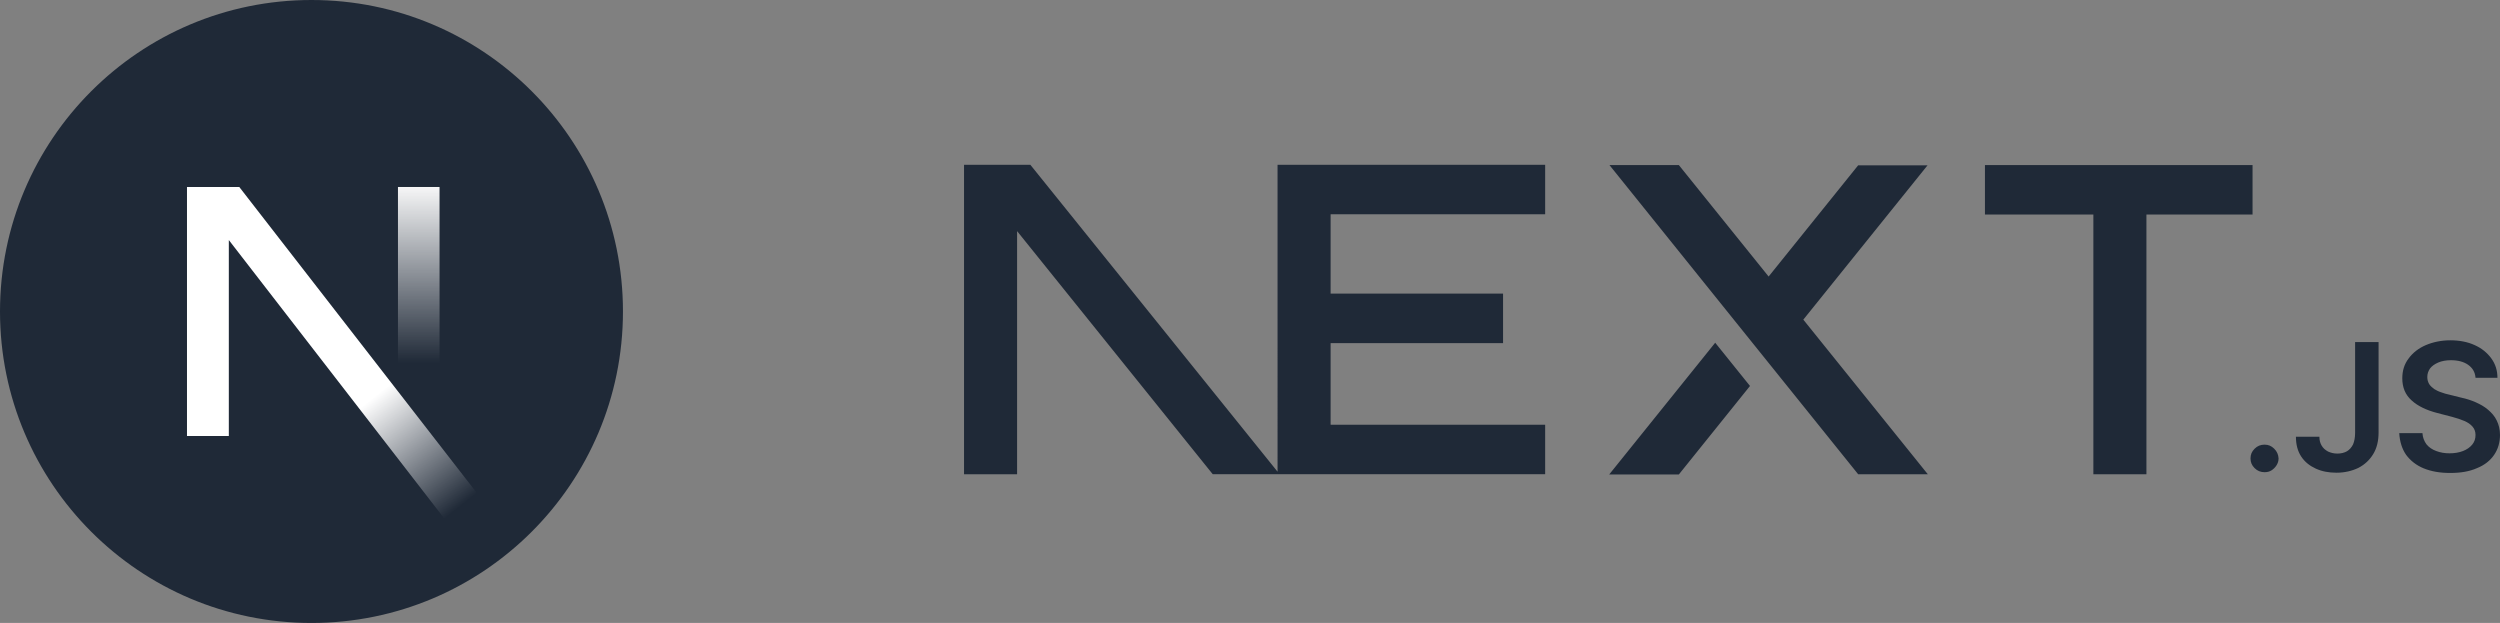
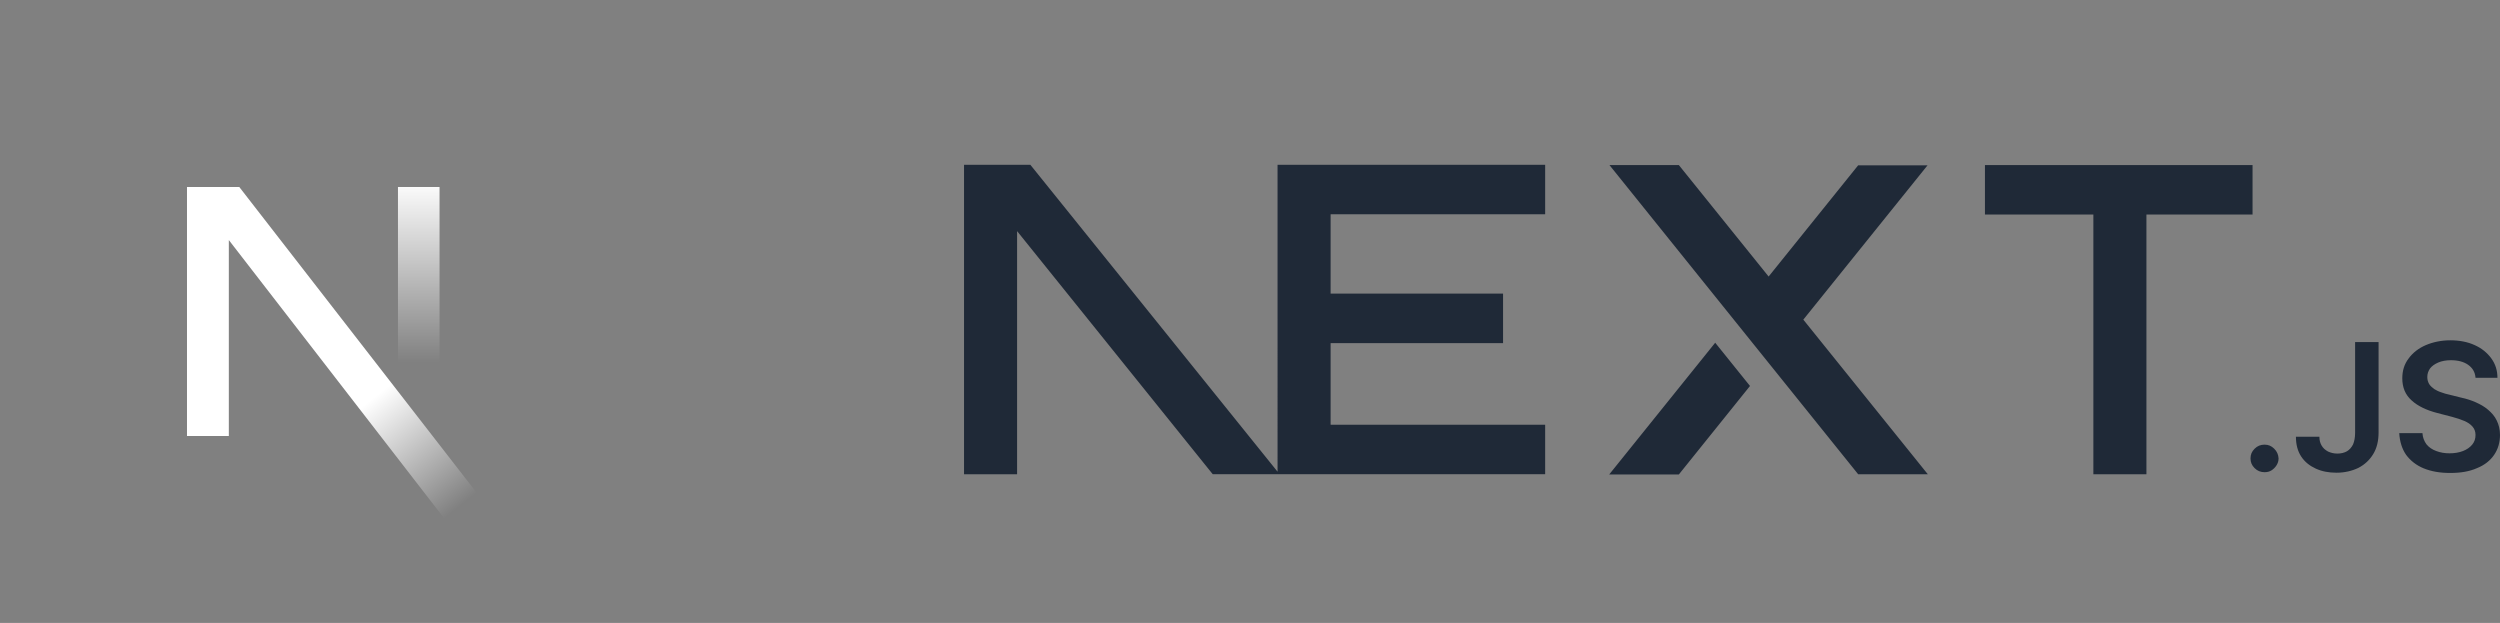
<svg xmlns="http://www.w3.org/2000/svg" id="Layer_1" version="1.1" viewBox="0 0 98 24.42">
  <rect x="0" y="0" width="98" height="24.42" fill="#808080" stroke="none" />
  <defs>
    <style>
      .st0 {
        fill: url(#linear-gradient1);
      }

      .st1 {
        fill: #1f2937;
      }

      .st2 {
        fill: url(#linear-gradient);
      }
    </style>
    <linearGradient id="linear-gradient" x1="-.47" y1="-.12" x2="-.45" y2="-.09" gradientTransform="translate(76.8 35.79) scale(135.83 157.65)" gradientUnits="userSpaceOnUse">
      <stop offset="0" stop-color="#fff" />
      <stop offset="1" stop-color="#fff" stop-opacity="0" />
    </linearGradient>
    <linearGradient id="linear-gradient1" x1="-8.62" y1="-.17" x2="-8.62" y2="-.1" gradientTransform="translate(163.56 24.46) scale(17.07 102.4)" gradientUnits="userSpaceOnUse">
      <stop offset="0" stop-color="#fff" />
      <stop offset="1" stop-color="#fff" stop-opacity="0" />
    </linearGradient>
  </defs>
  <g>
-     <circle class="st1" cx="12.21" cy="12.21" r="12.21" />
    <path class="st2" d="M20.28,21.37L9.38,7.33h-2.05v9.76h1.64v-7.68l10.02,12.95c.45-.3.88-.63,1.29-.99Z" />
    <rect class="st0" x="15.6" y="7.33" width="1.63" height="9.77" />
  </g>
  <path class="st1" d="M88.3,6.47v1.94h-4.16v10.18h-2.08v-10.18h-4.25v-1.94h10.49ZM88.77,17.43c.15,0,.27.05.38.16s.16.23.17.38c0,.1-.03.19-.08.27s-.12.15-.2.2c-.08.05-.17.07-.27.07-.15,0-.28-.05-.39-.16s-.16-.23-.16-.38.05-.27.16-.38.24-.16.39-.16ZM47.54,18.59l-7.67-9.53v9.53h-2.08V6.46h2.6l9.69,12.03V6.46h10.49v1.94h-8.41v3.11h6.76v1.94h-6.76v3.2h8.41v1.94s-13.03,0-13.03,0ZM67.24,13.44l1.36,1.69-2.79,3.47h-2.73l4.16-5.17h0ZM65.81,6.47l3.52,4.37,3.51-4.36h2.72l-4.87,6.05,4.88,6.06h-2.73l-9.75-12.12s2.72,0,2.72,0ZM92.32,13.41h.92v3.55c0,.33-.07.61-.21.84s-.33.41-.58.54c-.25.12-.54.19-.86.19-.3,0-.57-.05-.81-.16s-.43-.26-.57-.47-.21-.47-.21-.78h.92c0,.14.03.25.09.35s.14.17.25.23c.11.05.23.08.36.08.15,0,.27-.03.38-.09.1-.06.18-.15.24-.27.05-.12.08-.27.08-.45v-3.55h0ZM97.04,14.8c-.02-.22-.12-.38-.29-.5s-.4-.18-.67-.18c-.19,0-.36.03-.5.09s-.25.14-.32.23c-.07.1-.11.21-.11.34,0,.11.03.2.07.27.05.08.12.14.2.2.08.05.18.1.28.13.1.04.21.07.31.09l.48.12c.19.04.38.1.56.18s.34.17.48.29c.14.12.26.25.34.42.08.16.13.35.13.57,0,.3-.08.56-.23.78-.15.22-.37.4-.67.52-.29.13-.64.19-1.05.19s-.74-.06-1.04-.18c-.29-.12-.52-.3-.69-.53-.16-.23-.25-.52-.27-.85h.91c.01.17.07.32.16.44.1.12.22.2.38.26.16.06.33.09.52.09s.38-.03.53-.09.27-.14.36-.25c.09-.11.13-.23.13-.38,0-.13-.04-.24-.12-.33s-.18-.16-.32-.22-.3-.11-.48-.16l-.58-.15c-.42-.11-.76-.27-1-.49-.25-.22-.37-.51-.37-.87,0-.3.08-.56.25-.78.16-.22.39-.4.67-.52.28-.12.61-.19.96-.19s.68.06.96.19c.27.12.49.3.65.52s.24.47.24.76h-.89.03Z" />
</svg>